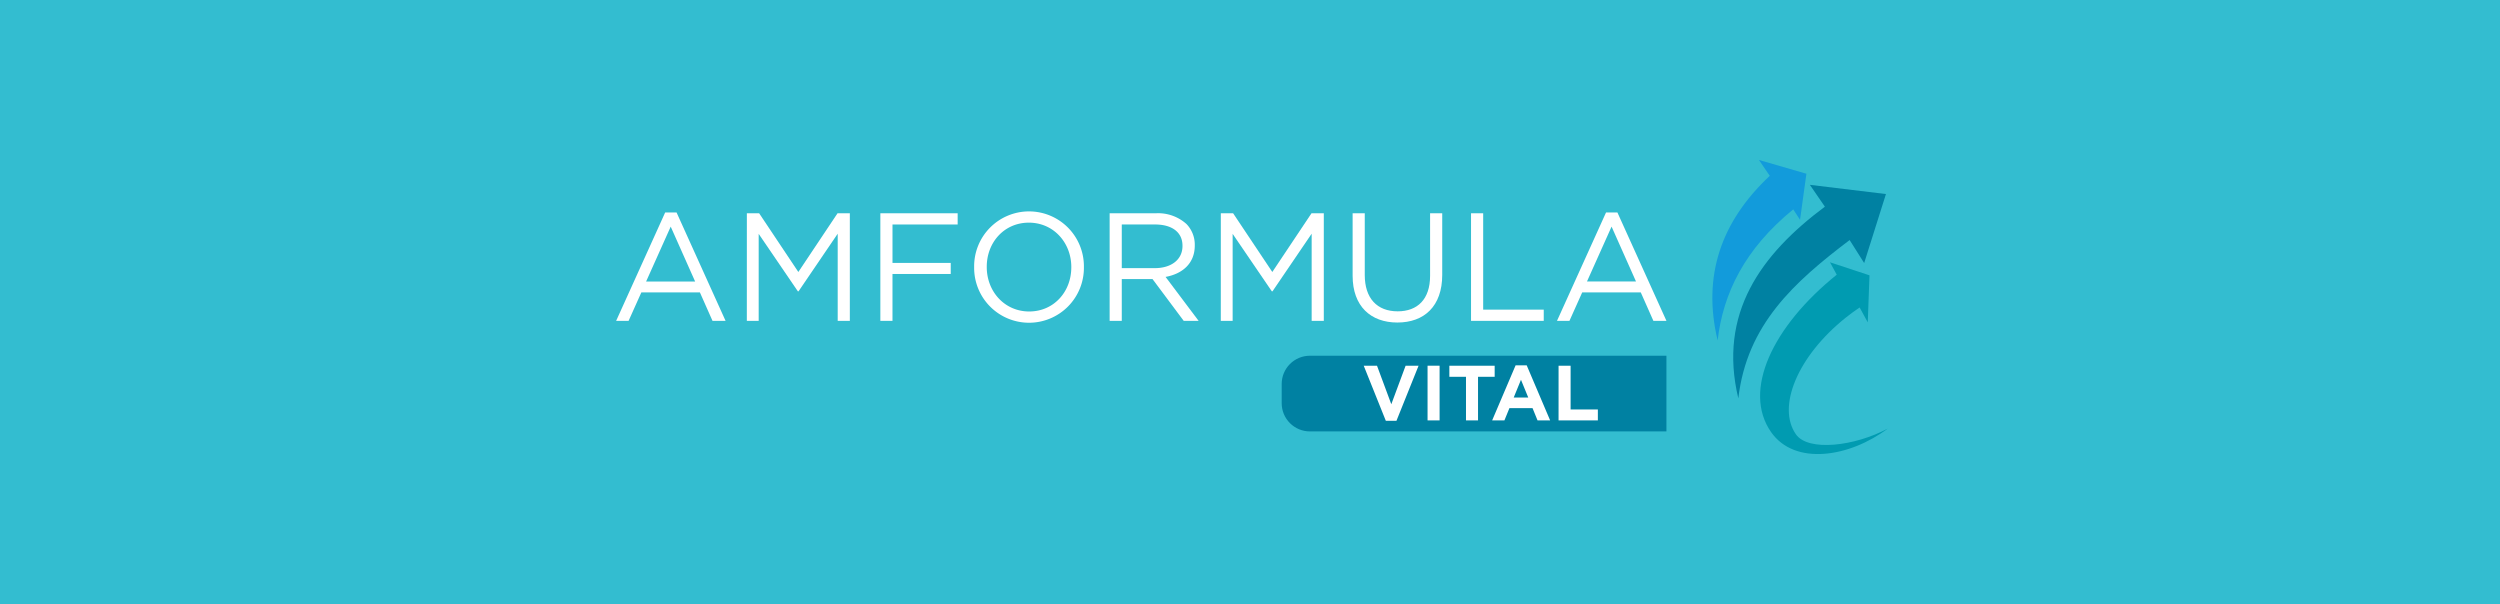
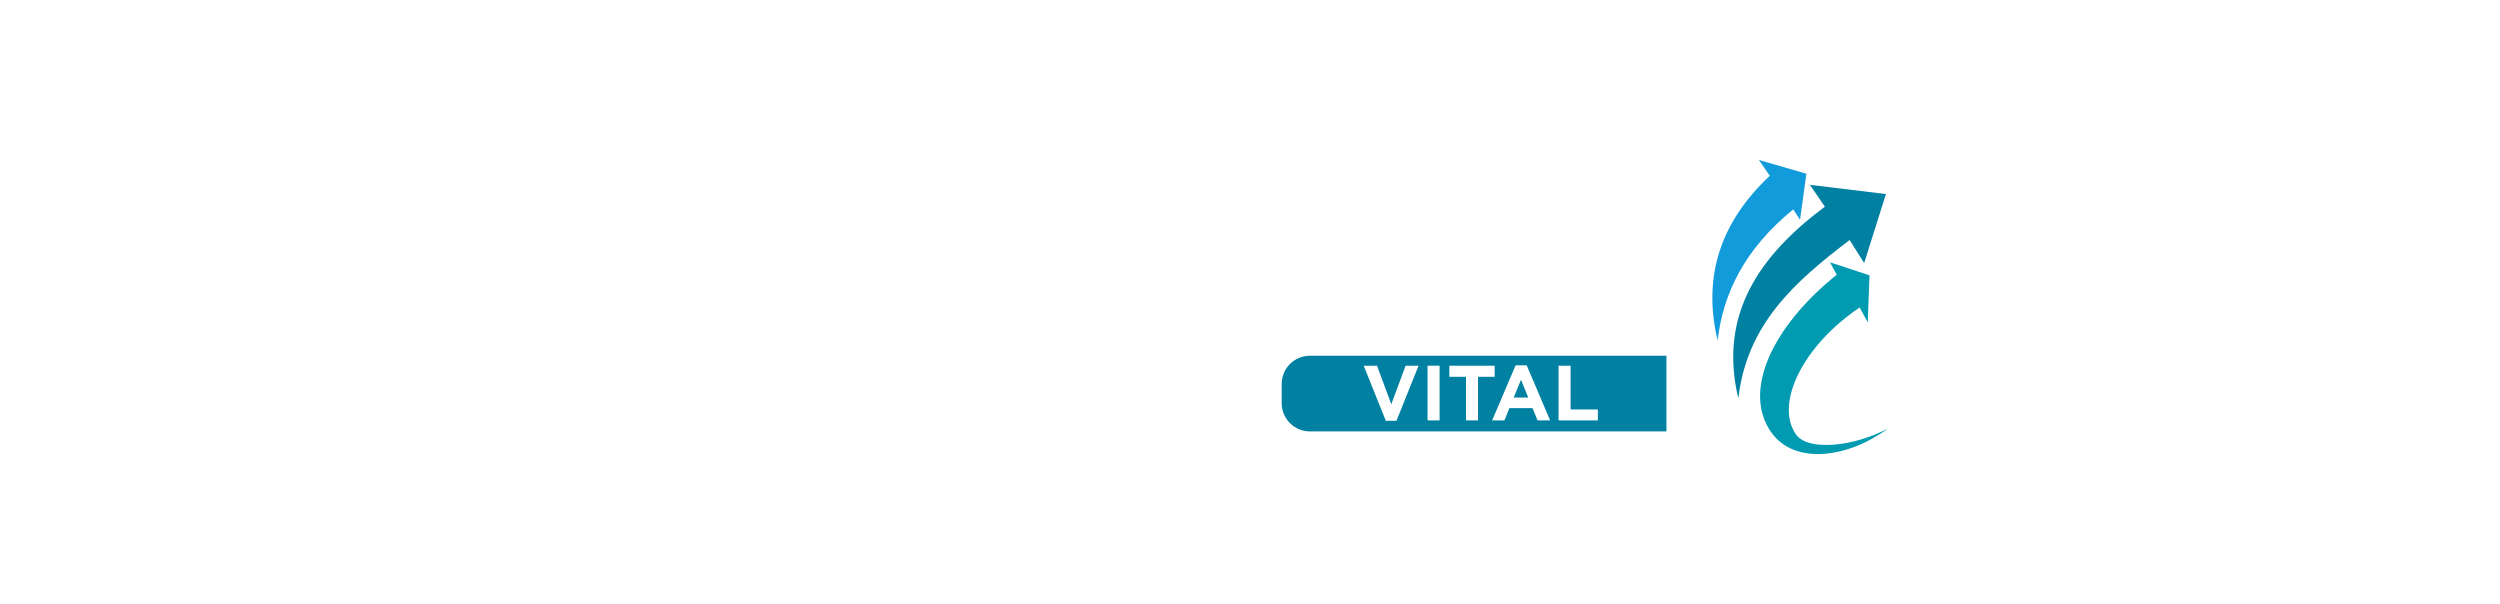
<svg xmlns="http://www.w3.org/2000/svg" width="633" height="153" viewBox="0 0 633 153">
  <defs>
    <clipPath id="clip-path">
      <path id="Pfad_120" data-name="Pfad 120" d="M175.662,49.571a7.145,7.145,0,0,0-7.145,7.145v4.875a7.145,7.145,0,0,0,7.145,7.145h90.274V49.571Z" fill="none" />
    </clipPath>
    <linearGradient id="linear-gradient" x1="-1.73" y1="1.299" x2="-1.72" y2="1.299" gradientUnits="objectBoundingBox">
      <stop offset="0" stop-color="#129bdb" />
      <stop offset="0.489" stop-color="#009bb1" />
      <stop offset="1" stop-color="#0081a2" />
    </linearGradient>
    <clipPath id="clip-path-2">
      <rect id="Rechteck_110" data-name="Rechteck 110" width="321.987" height="74.465" transform="translate(0 0)" fill="none" />
    </clipPath>
  </defs>
  <g id="Gruppe_205" data-name="Gruppe 205" transform="translate(-643 -1218)">
    <g id="Gruppe_43" data-name="Gruppe 43" transform="translate(642.653 1218)">
-       <rect id="Rechteck_80" data-name="Rechteck 80" width="633" height="153" transform="translate(0.347)" fill="#33bdd0" />
-     </g>
+       </g>
    <g id="Gruppe_204" data-name="Gruppe 204" transform="translate(799.006 1258.5)">
      <g id="Gruppe_201" data-name="Gruppe 201">
        <g id="Gruppe_200" data-name="Gruppe 200" clip-path="url(#clip-path)">
          <rect id="Rechteck_108" data-name="Rechteck 108" width="97.419" height="19.165" transform="translate(168.517 49.571)" fill="url(#linear-gradient)" />
        </g>
      </g>
      <g id="Gruppe_203" data-name="Gruppe 203">
        <g id="Gruppe_202" data-name="Gruppe 202" clip-path="url(#clip-path-2)">
          <path id="Pfad_121" data-name="Pfad 121" d="M12.415,13.3H15.3L27.709,40.741H24.4l-3.191-7.2H6.383l-3.231,7.2H0ZM20,30.778,13.817,16.884,7.59,30.778Z" fill="#fff" />
          <path id="Pfad_122" data-name="Pfad 122" d="M33.1,13.5H36.21l9.924,14.867L56.06,13.5h3.113V40.741H56.1V18.674l-9.924,14.6h-.156L36.093,18.714V40.741h-3Z" fill="#fff" />
-           <path id="Pfad_123" data-name="Pfad 123" d="M66.9,13.5H86.473v2.841h-16.5v9.73H84.72v2.8H69.971V40.741H66.9Z" fill="#fff" />
          <path id="Pfad_124" data-name="Pfad 124" d="M90.649,27.2v-.078a13.895,13.895,0,1,1,27.788-.077v.077a13.895,13.895,0,1,1-27.788.078m24.6,0v-.078c0-6.187-4.514-11.246-10.741-11.246S93.84,20.854,93.84,27.042v.077c0,6.189,4.516,11.248,10.743,11.248s10.663-4.981,10.663-11.17" fill="#fff" />
          <path id="Pfad_125" data-name="Pfad 125" d="M124.954,13.5h11.714a10.738,10.738,0,0,1,7.744,2.725,7.522,7.522,0,0,1,2.1,5.37v.078c0,4.515-3.113,7.161-7.394,7.939l8.367,11.131h-3.774l-7.9-10.586h-7.784V40.741h-3.074ZM136.4,27.392c4.086,0,7-2.1,7-5.6V21.71c0-3.346-2.569-5.371-6.965-5.371h-8.407V27.392Z" fill="#fff" />
          <path id="Pfad_126" data-name="Pfad 126" d="M153.106,13.5h3.113l9.924,14.867L176.068,13.5h3.113V40.741h-3.075V18.674l-9.924,14.6h-.156L156.1,18.714V40.741h-3Z" fill="#fff" />
          <path id="Pfad_127" data-name="Pfad 127" d="M186.478,29.338V13.5h3.074V29.143c0,5.877,3.113,9.185,8.328,9.185,5.021,0,8.212-3.036,8.212-8.99V13.5h3.074V29.1c0,7.94-4.552,12.064-11.364,12.064-6.732,0-11.324-4.124-11.324-11.831" fill="#fff" />
          <path id="Pfad_128" data-name="Pfad 128" d="M216.46,13.5h3.074V37.9h15.334v2.841H216.46Z" fill="#fff" />
          <path id="Pfad_129" data-name="Pfad 129" d="M250.642,13.3h2.88l12.414,27.438h-3.307l-3.191-7.2H244.61l-3.231,7.2h-3.152Zm7.589,17.475-6.187-13.894-6.227,13.894Z" fill="#fff" />
          <path id="Pfad_130" data-name="Pfad 130" d="M189.29,52.1h3.363l3.62,9.753,3.62-9.753h3.284l-5.6,13.947h-2.691Z" fill="#fff" />
          <rect id="Rechteck_109" data-name="Rechteck 109" width="3.047" height="13.848" transform="translate(205.451 52.096)" fill="#fff" />
          <path id="Pfad_131" data-name="Pfad 131" d="M215.184,54.905H210.97V52.1h11.474v2.809h-4.213V65.944h-3.047Z" fill="#fff" />
          <path id="Pfad_132" data-name="Pfad 132" d="M227.745,52h2.809l5.934,13.947H233.3l-1.266-3.106h-5.855l-1.267,3.106h-3.106Zm3.2,8.15-1.84-4.491-1.839,4.491Z" fill="#fff" />
          <path id="Pfad_133" data-name="Pfad 133" d="M238.624,52.1h3.047V63.175h6.9v2.769h-9.951Z" fill="#fff" />
          <path id="Pfad_134" data-name="Pfad 134" d="M284.139,60.373c-5.161-21.517,5.7-36.453,21.914-48.543l-3.8-5.53,19.262,2.332L316,26.1l-3.678-5.819C298.3,30.906,286.3,41.657,284.139,60.373" fill="#0081a2" fill-rule="evenodd" />
          <path id="Pfad_135" data-name="Pfad 135" d="M314.855,37.351q-1.771,1.188-3.51,2.572c-12.207,9.745-17.5,22.577-12.622,29.551,3.086,4.413,14.884,3.043,23.264-1.473-9.649,7.266-23.536,9.516-29.557.9-7.312-10.458.34-26.752,16.628-39.846l-1.709-3.141,10,3.3-.436,11.913Z" fill="#009bb1" fill-rule="evenodd" />
          <path id="Pfad_136" data-name="Pfad 136" d="M298.04,12.515C285.756,22.532,280.278,33.753,278.9,45.7c-3.883-16.188.757-30.015,13.2-41.681L289.354,0l12.02,3.489-1.608,11.663Z" fill="#129bdb" fill-rule="evenodd" />
        </g>
      </g>
    </g>
  </g>
</svg>